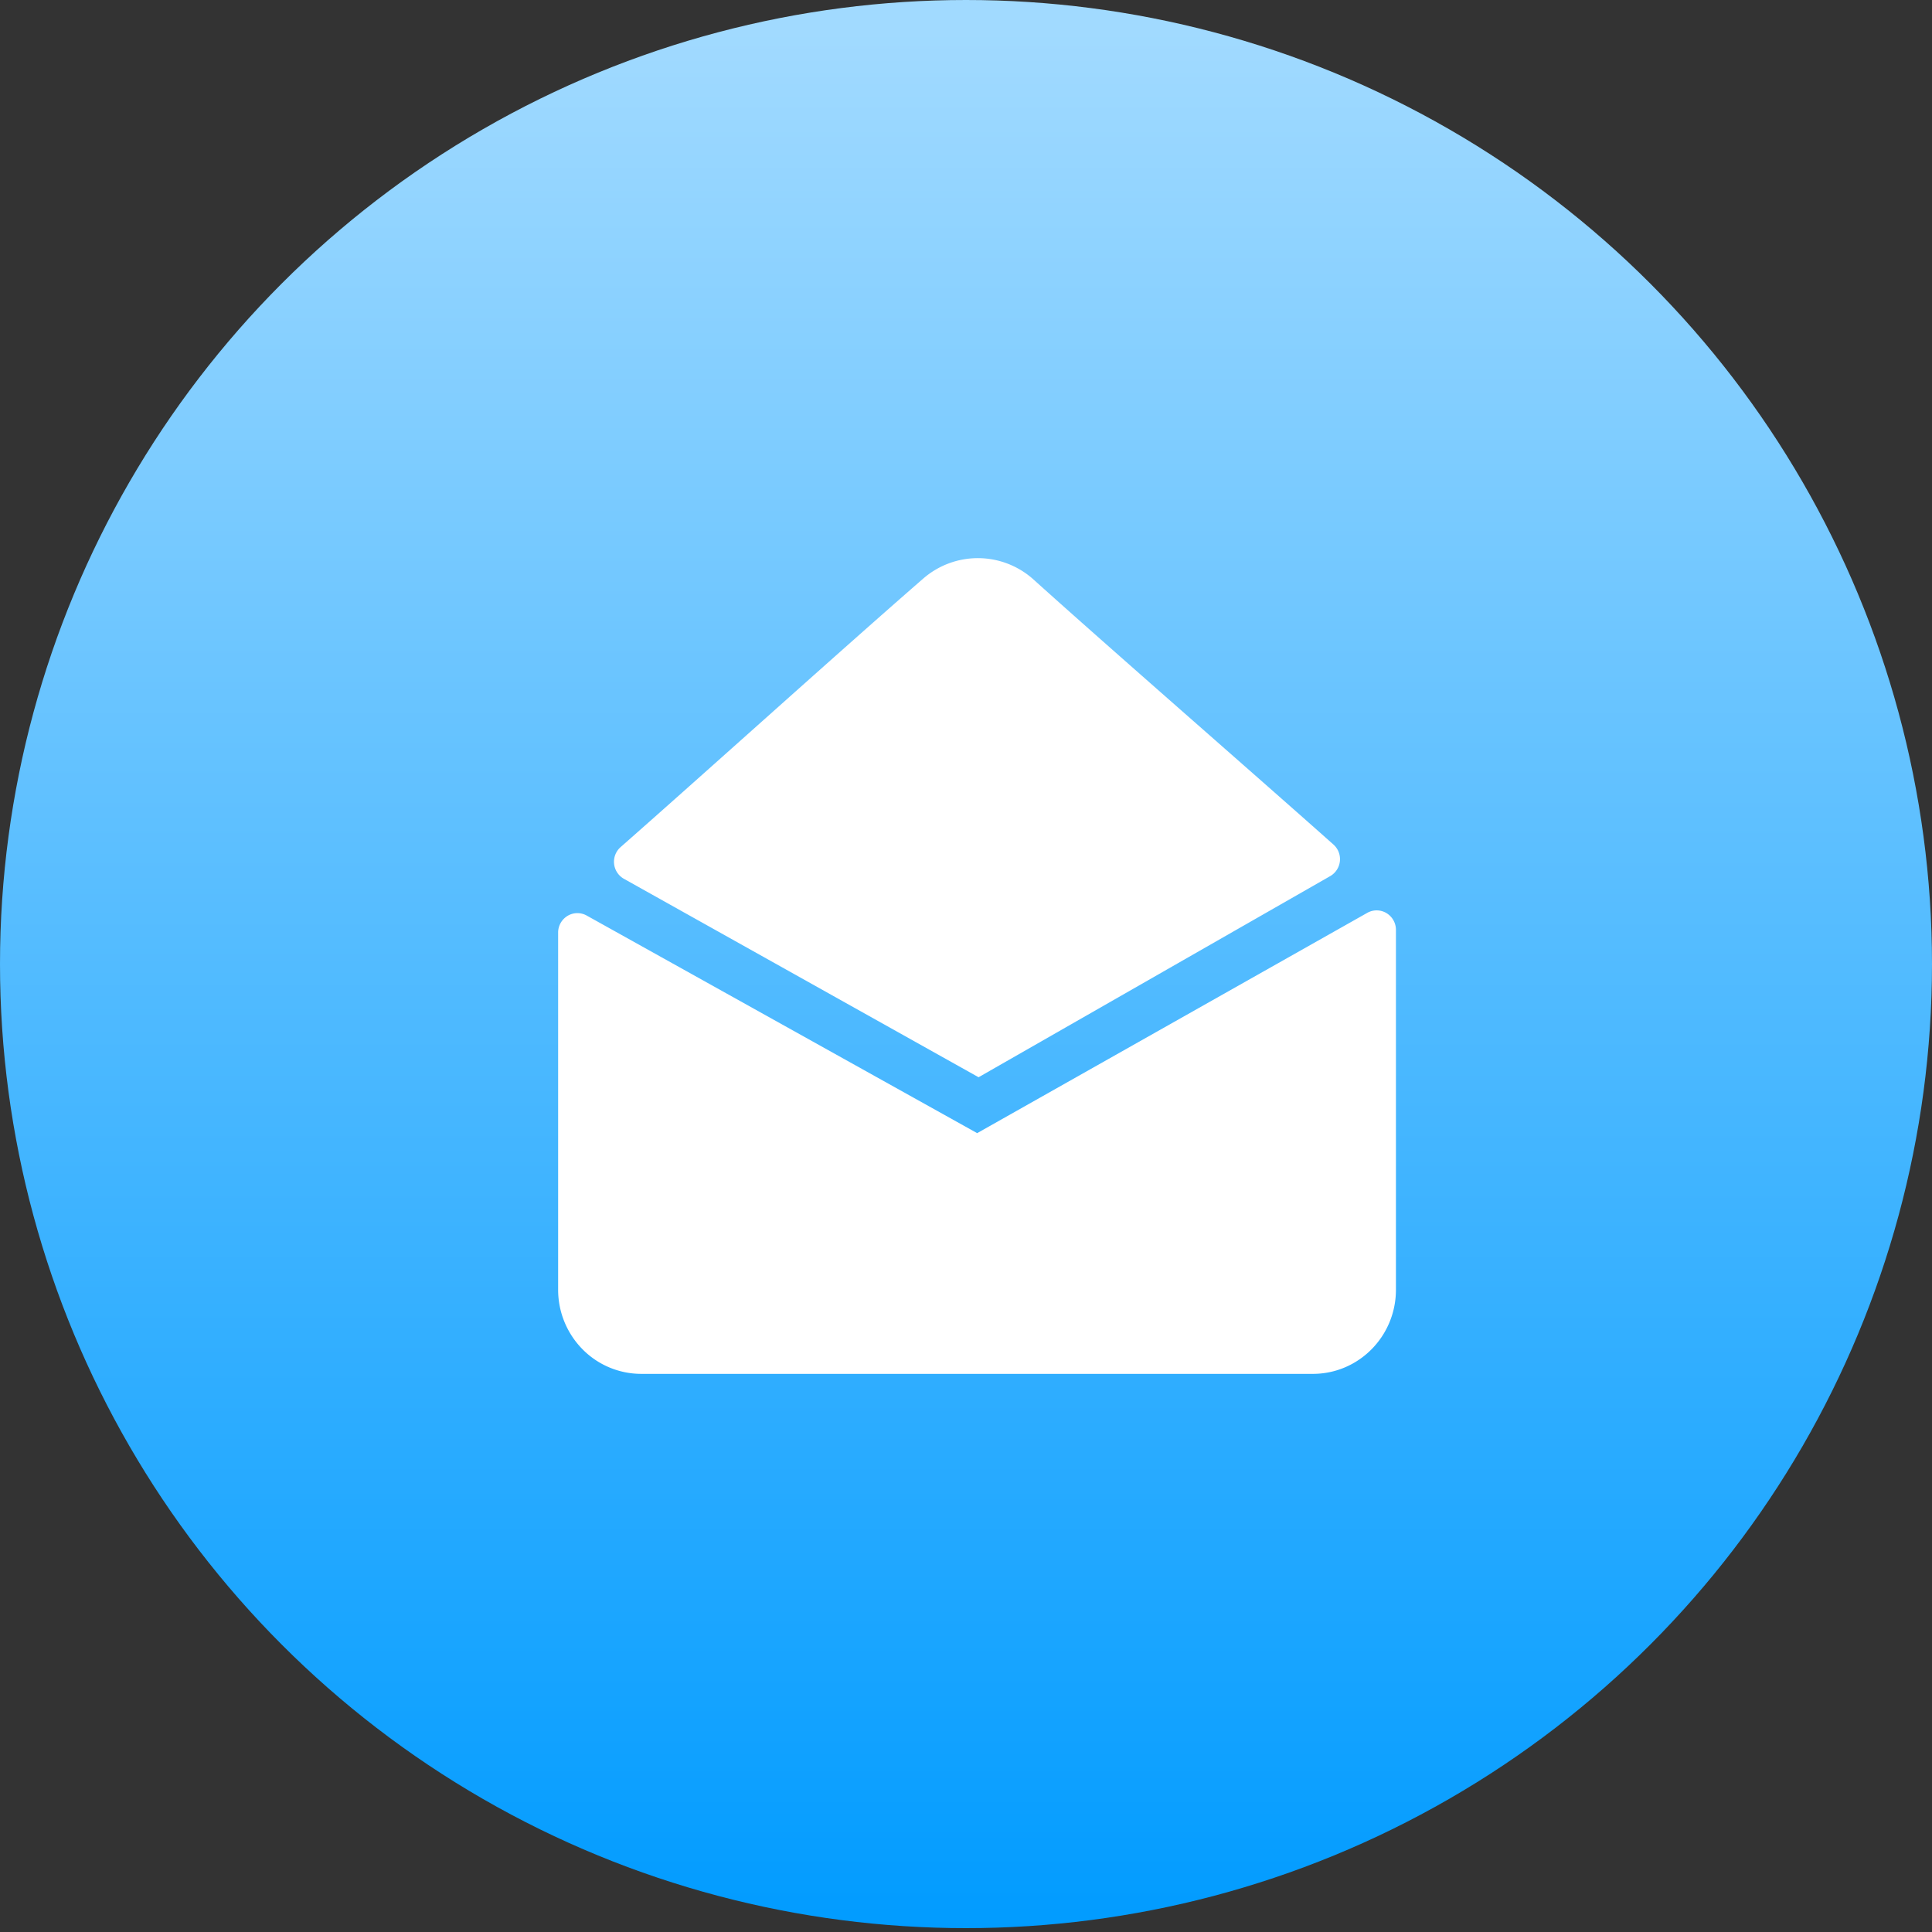
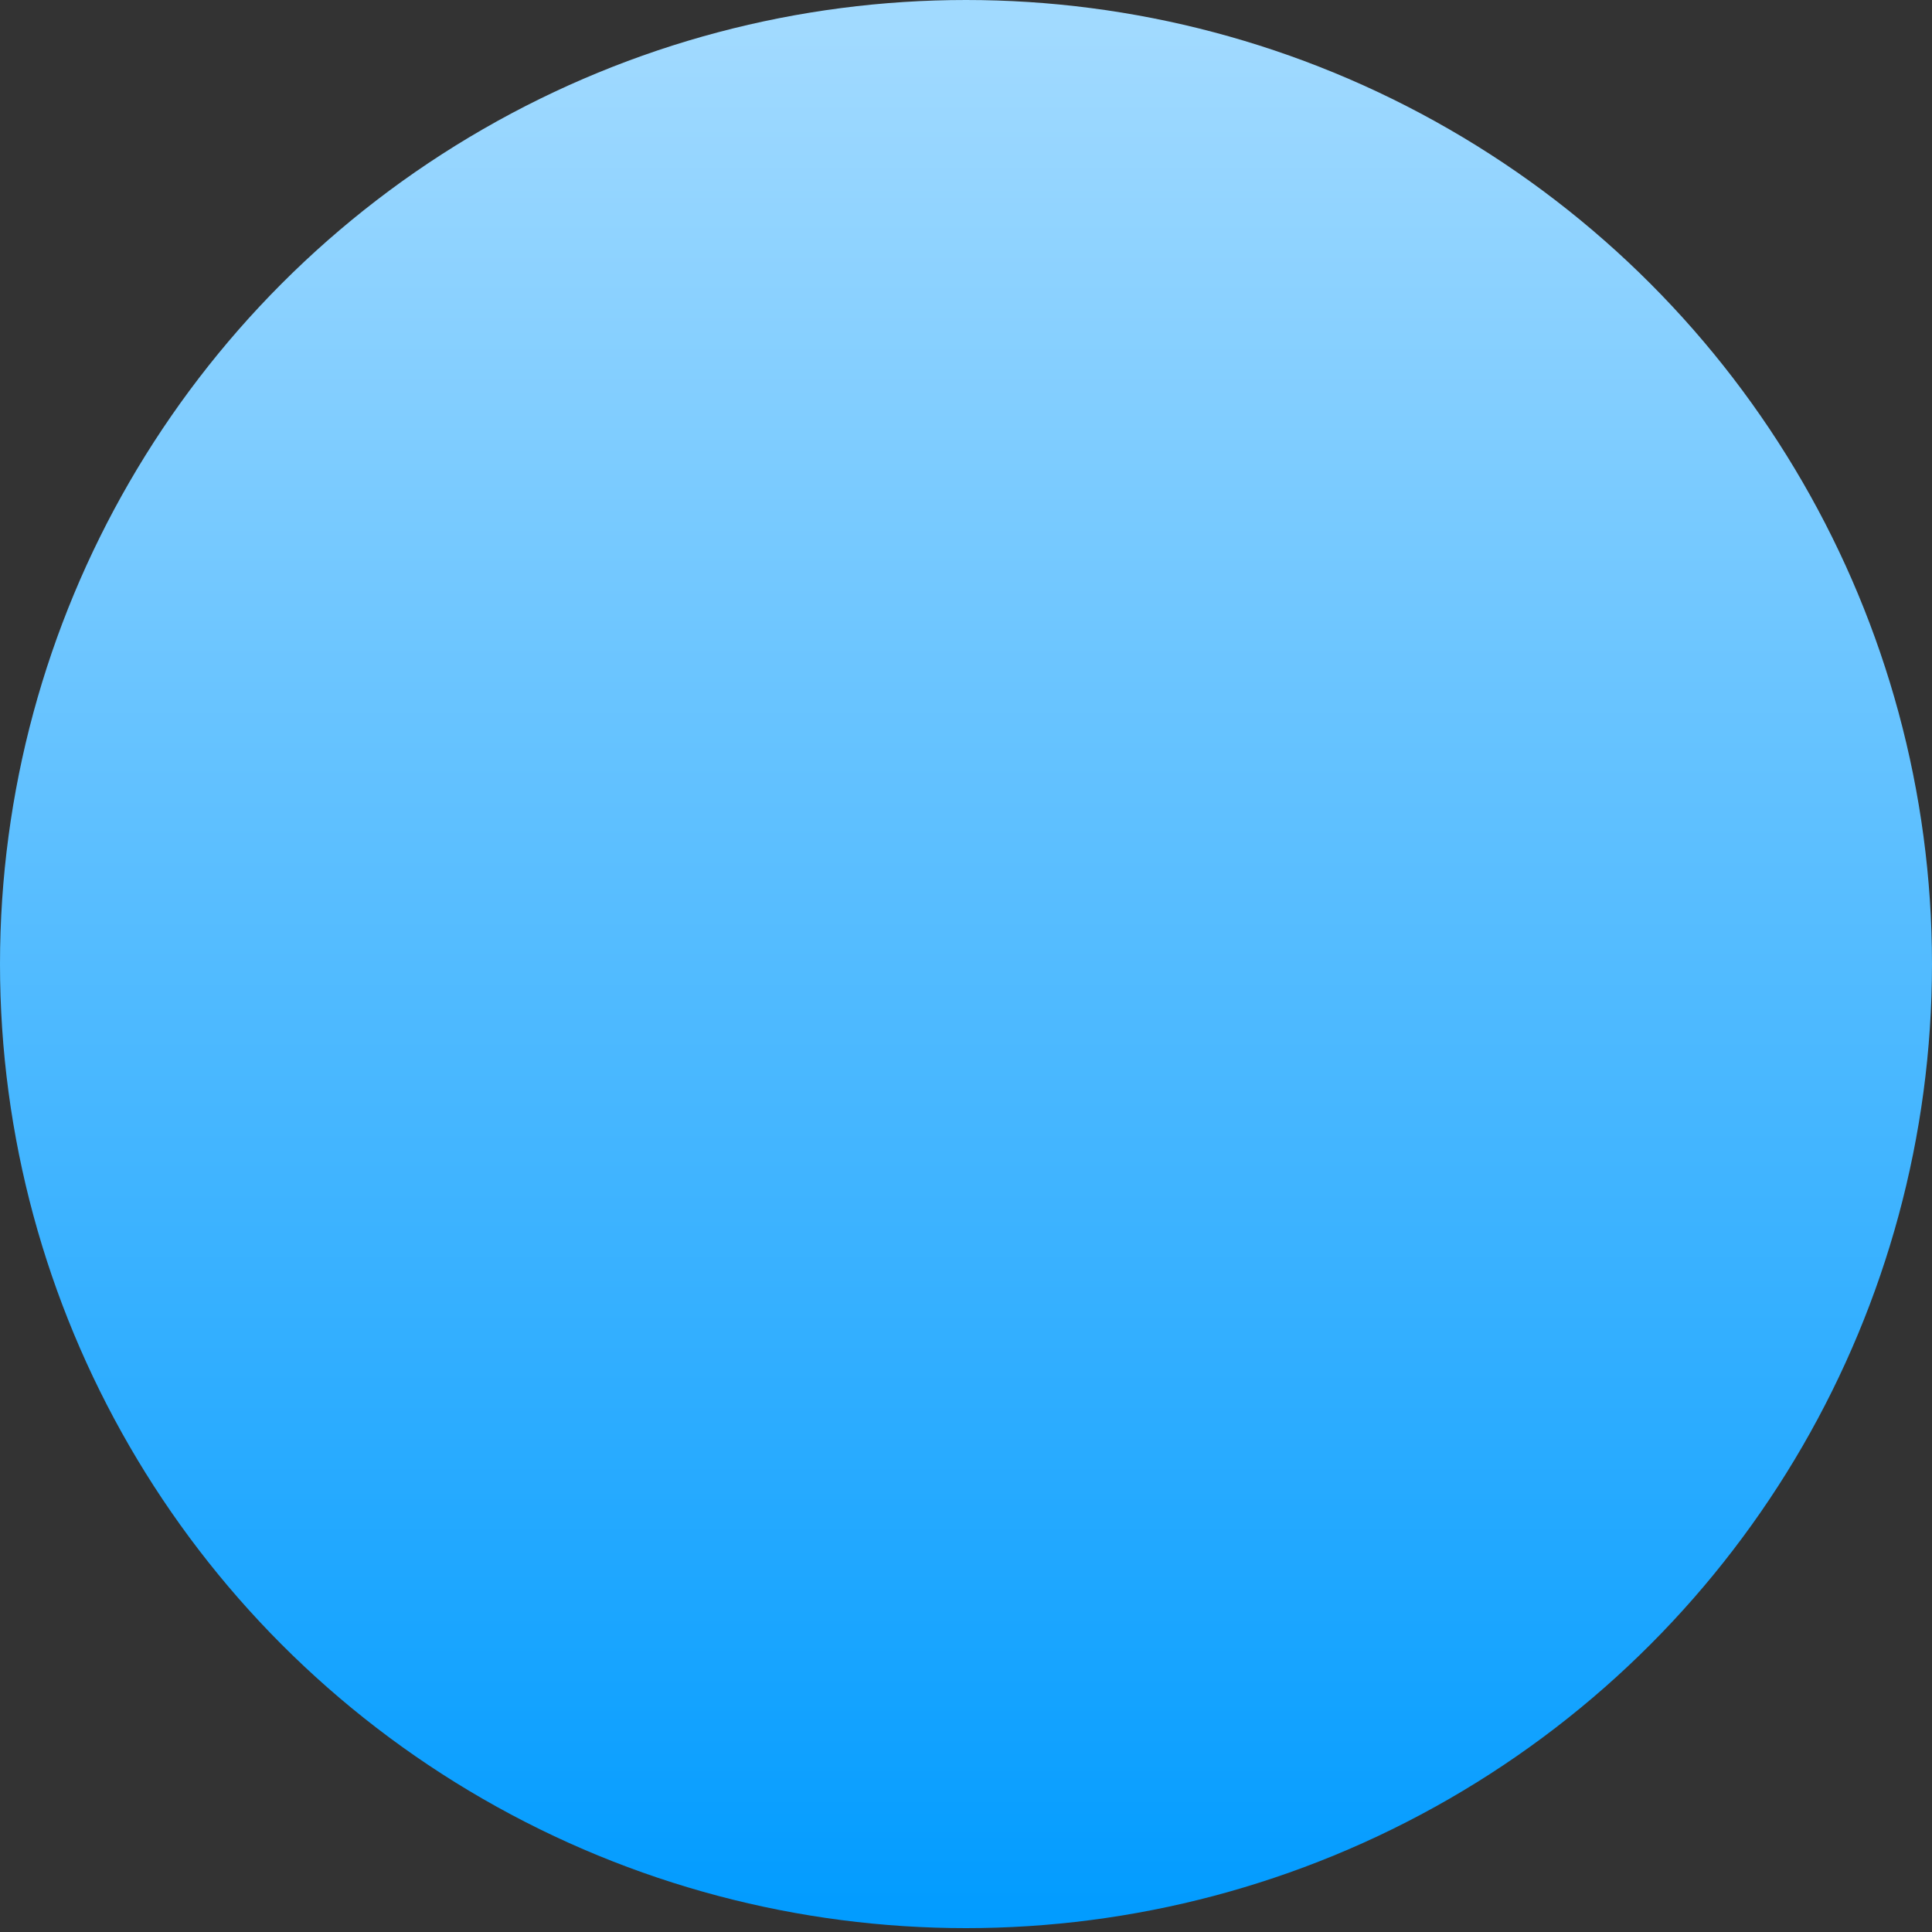
<svg xmlns="http://www.w3.org/2000/svg" width="45" height="45">
  <rect width="100%" height="100%" fill="#333333" stroke="none" />
  <defs>
    <linearGradient x1="50%" y1="2.106%" x2="50%" y2="100%" id="a">
      <stop stop-color="#A1DAFF" offset="0%" />
      <stop stop-color="#009BFF" offset="100%" />
    </linearGradient>
  </defs>
  <g fill="none" fill-rule="evenodd">
    <ellipse fill="url(#a)" cx="22.5" cy="22.455" rx="22.5" ry="22.455" />
-     <path d="M31.85 21.26a.445.445 0 01.437.004.456.456 0 01.227.38v8.396c0 1.083-.866 1.96-1.935 1.96H14.934a1.922 1.922 0 01-1.368-.575A1.973 1.973 0 0113 30.038v-8.332a.456.456 0 01.225-.377.445.445 0 01.435-.007l9.1 5.071 9.09-5.133zm-10.347-7.783a1.938 1.938 0 012.572.023c1.77 1.596 5.08 4.477 6.987 6.174a.456.456 0 01-.075.73l-8.194 4.687-8.268-4.626a.456.456 0 01-.075-.73c1.936-1.702 5.203-4.65 7.053-6.258z" fill="#FFF" fill-rule="nonzero" />
  </g>
</svg>